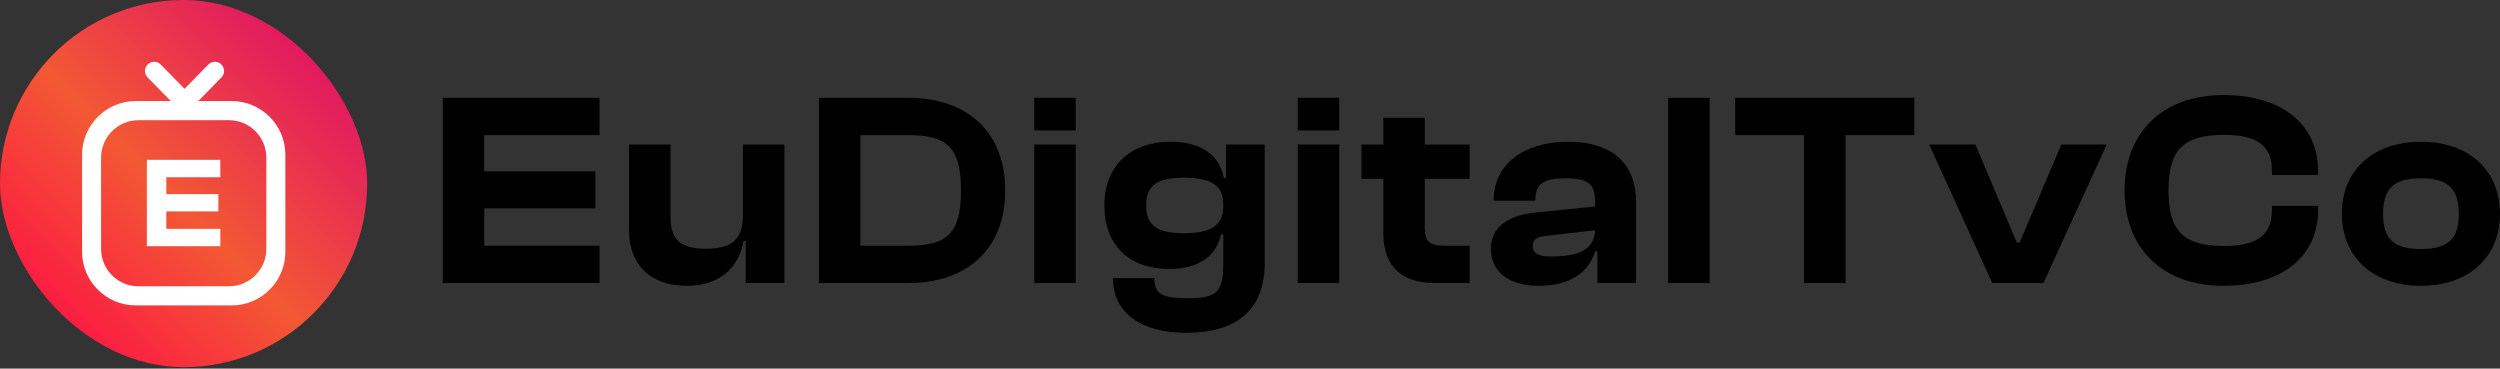
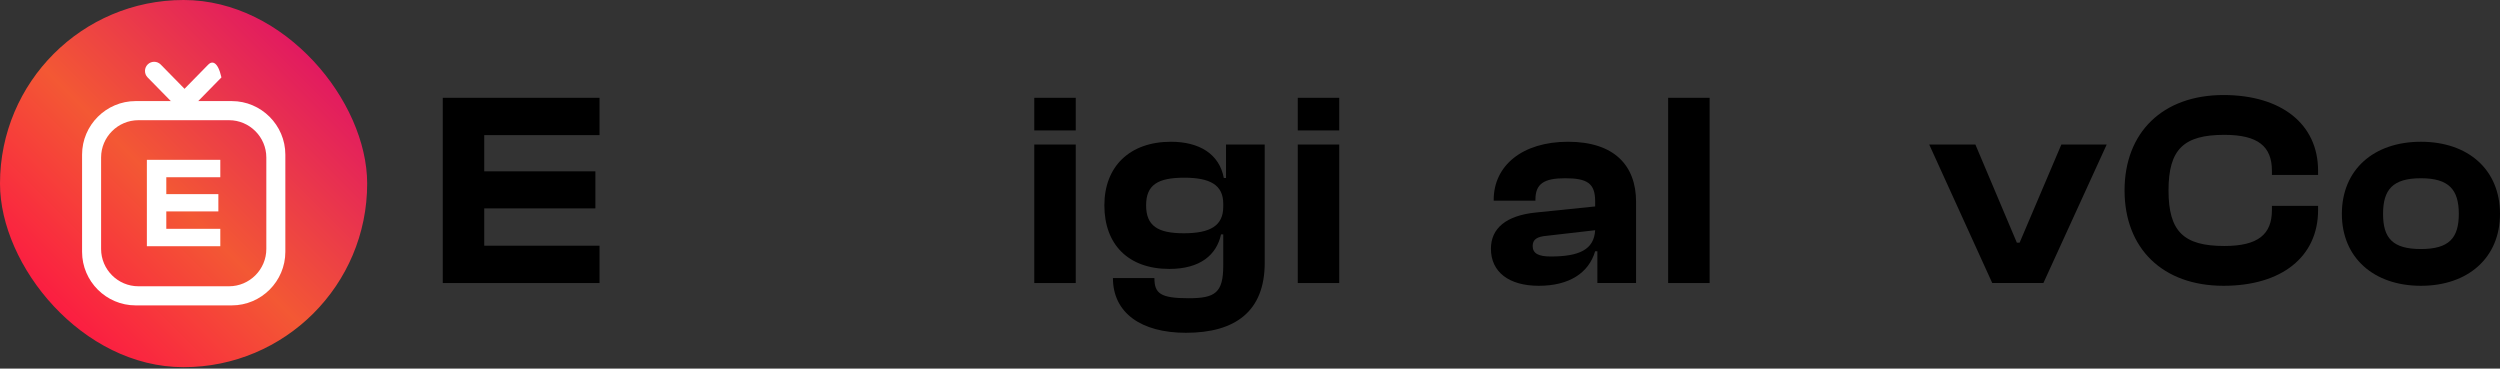
<svg xmlns="http://www.w3.org/2000/svg" width="529" height="78" viewBox="0 0 529 78" fill="none">
  <rect x="0" y="0" width="529" height="78" fill="#333333" stroke="none" />
  <rect width="77.695" height="77.695" rx="38.847" fill="url(#paint0_linear_8259_43)" />
  <path d="M49.047 21.389H28.699C22.466 21.389 17.367 26.488 17.367 32.72V53.289C17.367 59.522 22.466 64.621 28.699 64.621H49.047C55.279 64.621 60.379 59.522 60.379 53.289V32.72C60.379 26.488 55.279 21.389 49.047 21.389ZM56.354 52.685C56.354 57.025 52.803 60.575 48.463 60.575H29.283C24.943 60.575 21.392 57.025 21.392 52.685V33.325C21.392 28.985 24.943 25.434 29.283 25.434H48.463C52.803 25.434 56.354 28.985 56.354 33.325V52.685Z" fill="white" />
  <path d="M39.605 24.917L31.232 16.378C30.483 15.615 30.495 14.377 31.259 13.628C32.022 12.88 33.26 12.892 34.009 13.655L42.382 22.195C43.13 22.958 40.354 25.681 39.605 24.917Z" fill="white" />
-   <path d="M38.483 24.917L46.856 16.378C47.605 15.615 47.593 14.377 46.829 13.628C46.066 12.88 44.828 12.892 44.079 13.655L35.706 22.195C34.958 22.958 37.734 25.681 38.483 24.917Z" fill="white" />
+   <path d="M38.483 24.917L46.856 16.378C46.066 12.88 44.828 12.892 44.079 13.655L35.706 22.195C34.958 22.958 37.734 25.681 38.483 24.917Z" fill="white" />
  <path d="M46.617 52.101H31.078V33.82H46.617V37.504H35.189V41.078H46.206V44.734H35.189V48.418H46.617V52.101Z" fill="white" />
  <path d="M512.269 60.474C502.266 60.474 495.538 54.507 495.538 45.264C495.538 35.904 502.266 29.996 512.269 29.996C522.273 29.996 529 35.904 529 45.264C529 54.507 522.273 60.474 512.269 60.474ZM512.269 52.694C518.178 52.694 520.284 50.412 520.284 45.264C520.284 40.116 518.178 37.718 512.269 37.718C506.302 37.718 504.255 40.116 504.255 45.264C504.255 50.412 506.302 52.694 512.269 52.694Z" fill="black" />
  <path d="M470.5 60.474C457.572 60.474 449.557 52.518 449.557 40.292C449.557 28.065 457.572 20.109 470.5 20.109C482.668 20.109 490.507 26.193 490.507 36.138V37.016H480.738V36.138C480.738 30.99 477.813 28.533 470.676 28.533C462.076 28.533 458.859 31.575 458.859 40.292C458.859 49.008 462.076 52.05 470.676 52.05C477.813 52.05 480.738 49.593 480.738 44.445V43.568H490.507V44.445C490.507 54.39 482.727 60.474 470.5 60.474Z" fill="black" />
  <path d="M432.382 59.889H421.559L408.221 30.581H417.991L426.766 51.348H427.351L436.184 30.581H445.778L432.382 59.889Z" fill="black" />
-   <path d="M390.509 59.89H381.734V28.592H367.167V20.695H405.075V28.592H390.509V59.89Z" fill="black" />
  <path d="M361.755 59.89H352.98V20.695H361.755V59.89Z" fill="black" />
  <path d="M325.6 60.474C319.282 60.474 315.48 57.549 315.48 52.635C315.48 48.306 318.697 45.615 324.957 44.971L337.534 43.684V42.573C337.534 38.77 335.838 37.718 331.158 37.718C326.712 37.718 324.898 38.888 324.898 42.222V42.456H316.065V42.281C316.065 35.027 322.149 29.996 331.801 29.996C341.571 29.996 346.192 35.027 346.192 42.69V59.889H338.002V53.161H337.534C336.189 57.724 332.094 60.474 325.6 60.474ZM324.313 52.05C324.313 53.629 325.542 54.273 328.116 54.273C334.083 54.273 337.3 52.869 337.534 48.715L327.355 49.886C325.249 50.061 324.313 50.646 324.313 52.05Z" fill="black" />
-   <path d="M310.965 59.889H303.711C296.867 59.889 292.713 56.672 292.713 49.301V37.835H288.092V30.581H292.713V24.906H301.488V30.581H310.965V37.835H301.488V48.306C301.488 51.231 302.599 51.992 305.7 51.992H310.965V59.889Z" fill="black" />
  <path d="M283.381 27.598H274.606V20.695H283.381V27.598ZM283.381 59.89H274.606V30.581H283.381V59.89Z" fill="black" />
  <path d="M247.431 56.905C238.715 56.905 233.684 51.699 233.684 43.45C233.684 35.261 239.007 29.996 247.782 29.996C253.749 29.996 258.02 32.57 258.956 37.659H259.424V30.581H267.614V55.618C267.614 65.856 261.413 70.419 250.941 70.419C241.464 70.419 235.497 66.207 235.497 58.836H244.272C244.272 62.112 245.559 63.106 251.526 63.106C257.142 63.106 258.839 61.936 258.839 56.203V49.593H258.371C257.435 53.922 253.983 56.905 247.431 56.905ZM242.517 43.45C242.517 47.779 244.974 49.359 250.473 49.359C256.089 49.359 258.839 47.779 258.839 43.743V43.099C258.839 39.121 256.031 37.601 250.59 37.601C244.974 37.601 242.517 39.121 242.517 43.45Z" fill="black" />
  <path d="M227.628 27.598H218.853V20.695H227.628V27.598ZM227.628 59.89H218.853V30.581H227.628V59.89Z" fill="black" />
-   <path d="M192.173 59.89H173.278V20.695H192.173C204.751 20.695 212.707 28.007 212.707 40.292C212.707 52.577 204.751 59.89 192.173 59.89ZM192.173 28.592H182.053V51.992H192.173C200.129 51.992 203.347 49.711 203.347 40.292C203.347 30.874 200.129 28.592 192.173 28.592Z" fill="black" />
-   <path d="M145.274 60.474C137.026 60.474 133.106 55.385 133.106 48.833V30.581H141.881V45.908C141.881 50.646 143.87 52.635 149.428 52.635C155.161 52.635 157.208 50.412 157.208 45.44V30.581H165.983V59.889H157.793V50.939H157.325C156.565 55.853 152.996 60.474 145.274 60.474Z" fill="black" />
  <path d="M126.861 59.89H93.691V20.695H126.861V28.592H102.466V36.256H125.983V44.095H102.466V51.992H126.861V59.89Z" fill="black" />
  <defs>
    <linearGradient id="paint0_linear_8259_43" x1="-1.78861e-05" y1="77.695" x2="77.695" y2="-0" gradientUnits="userSpaceOnUse">
      <stop stop-color="#FF0048" />
      <stop offset="0.466" stop-color="#F35834" />
      <stop offset="0.99" stop-color="#DB0271" />
    </linearGradient>
  </defs>
</svg>